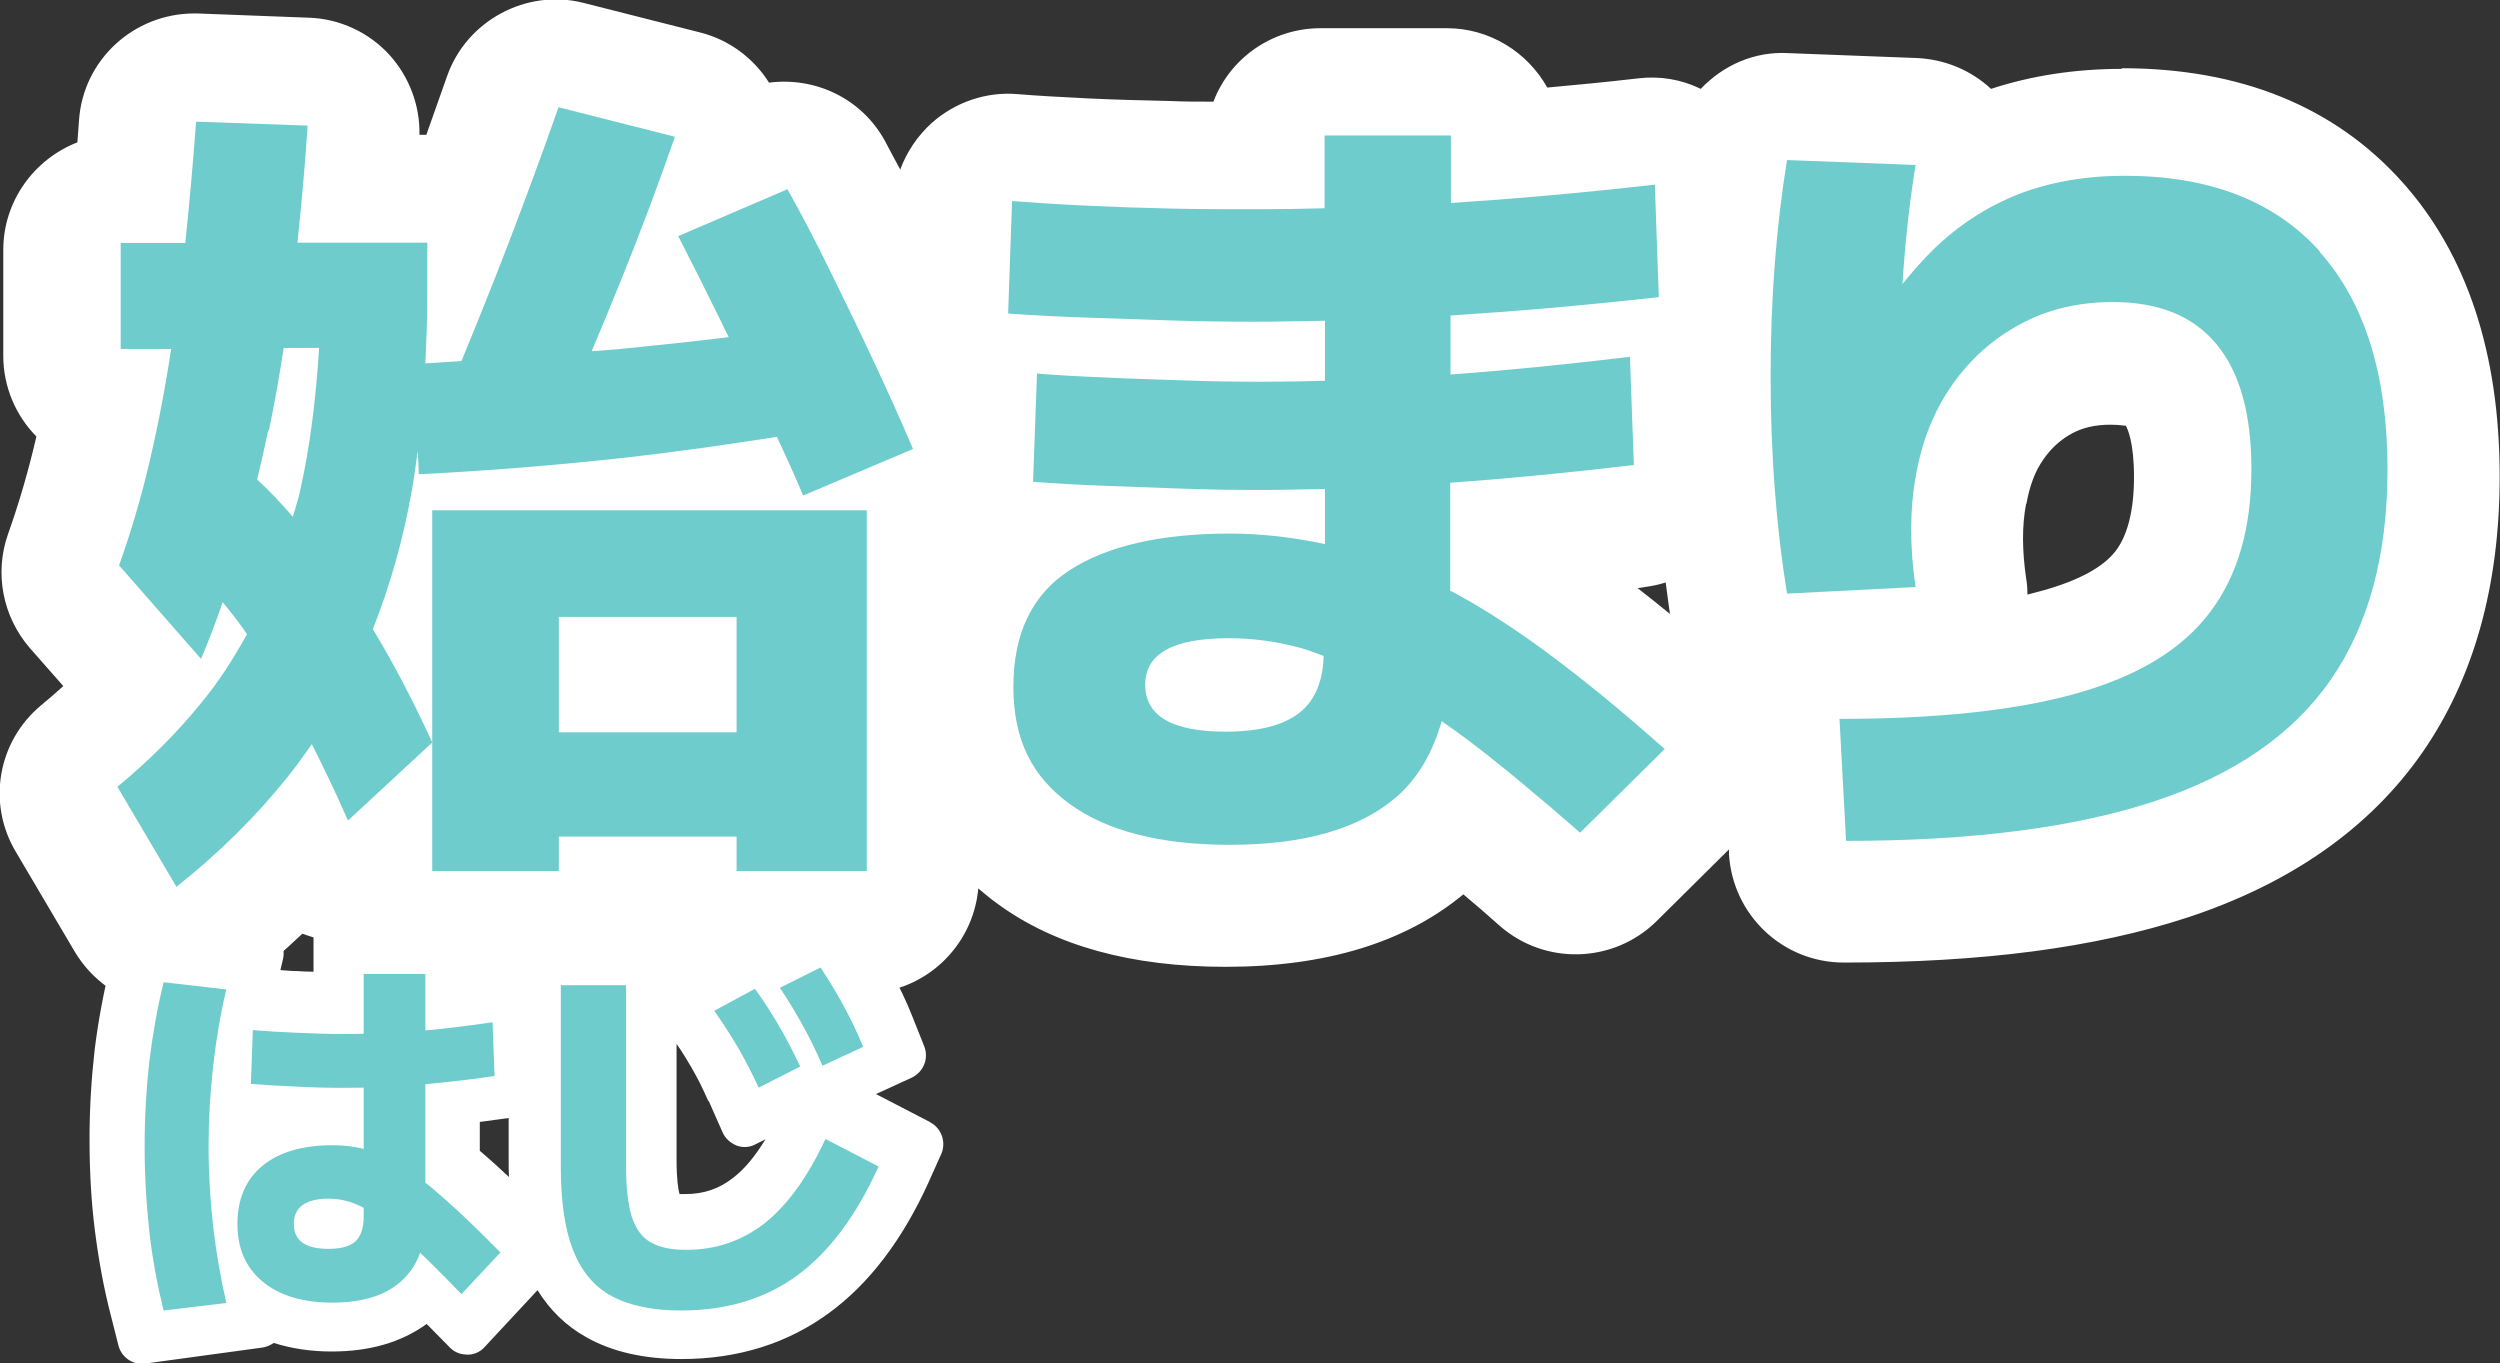
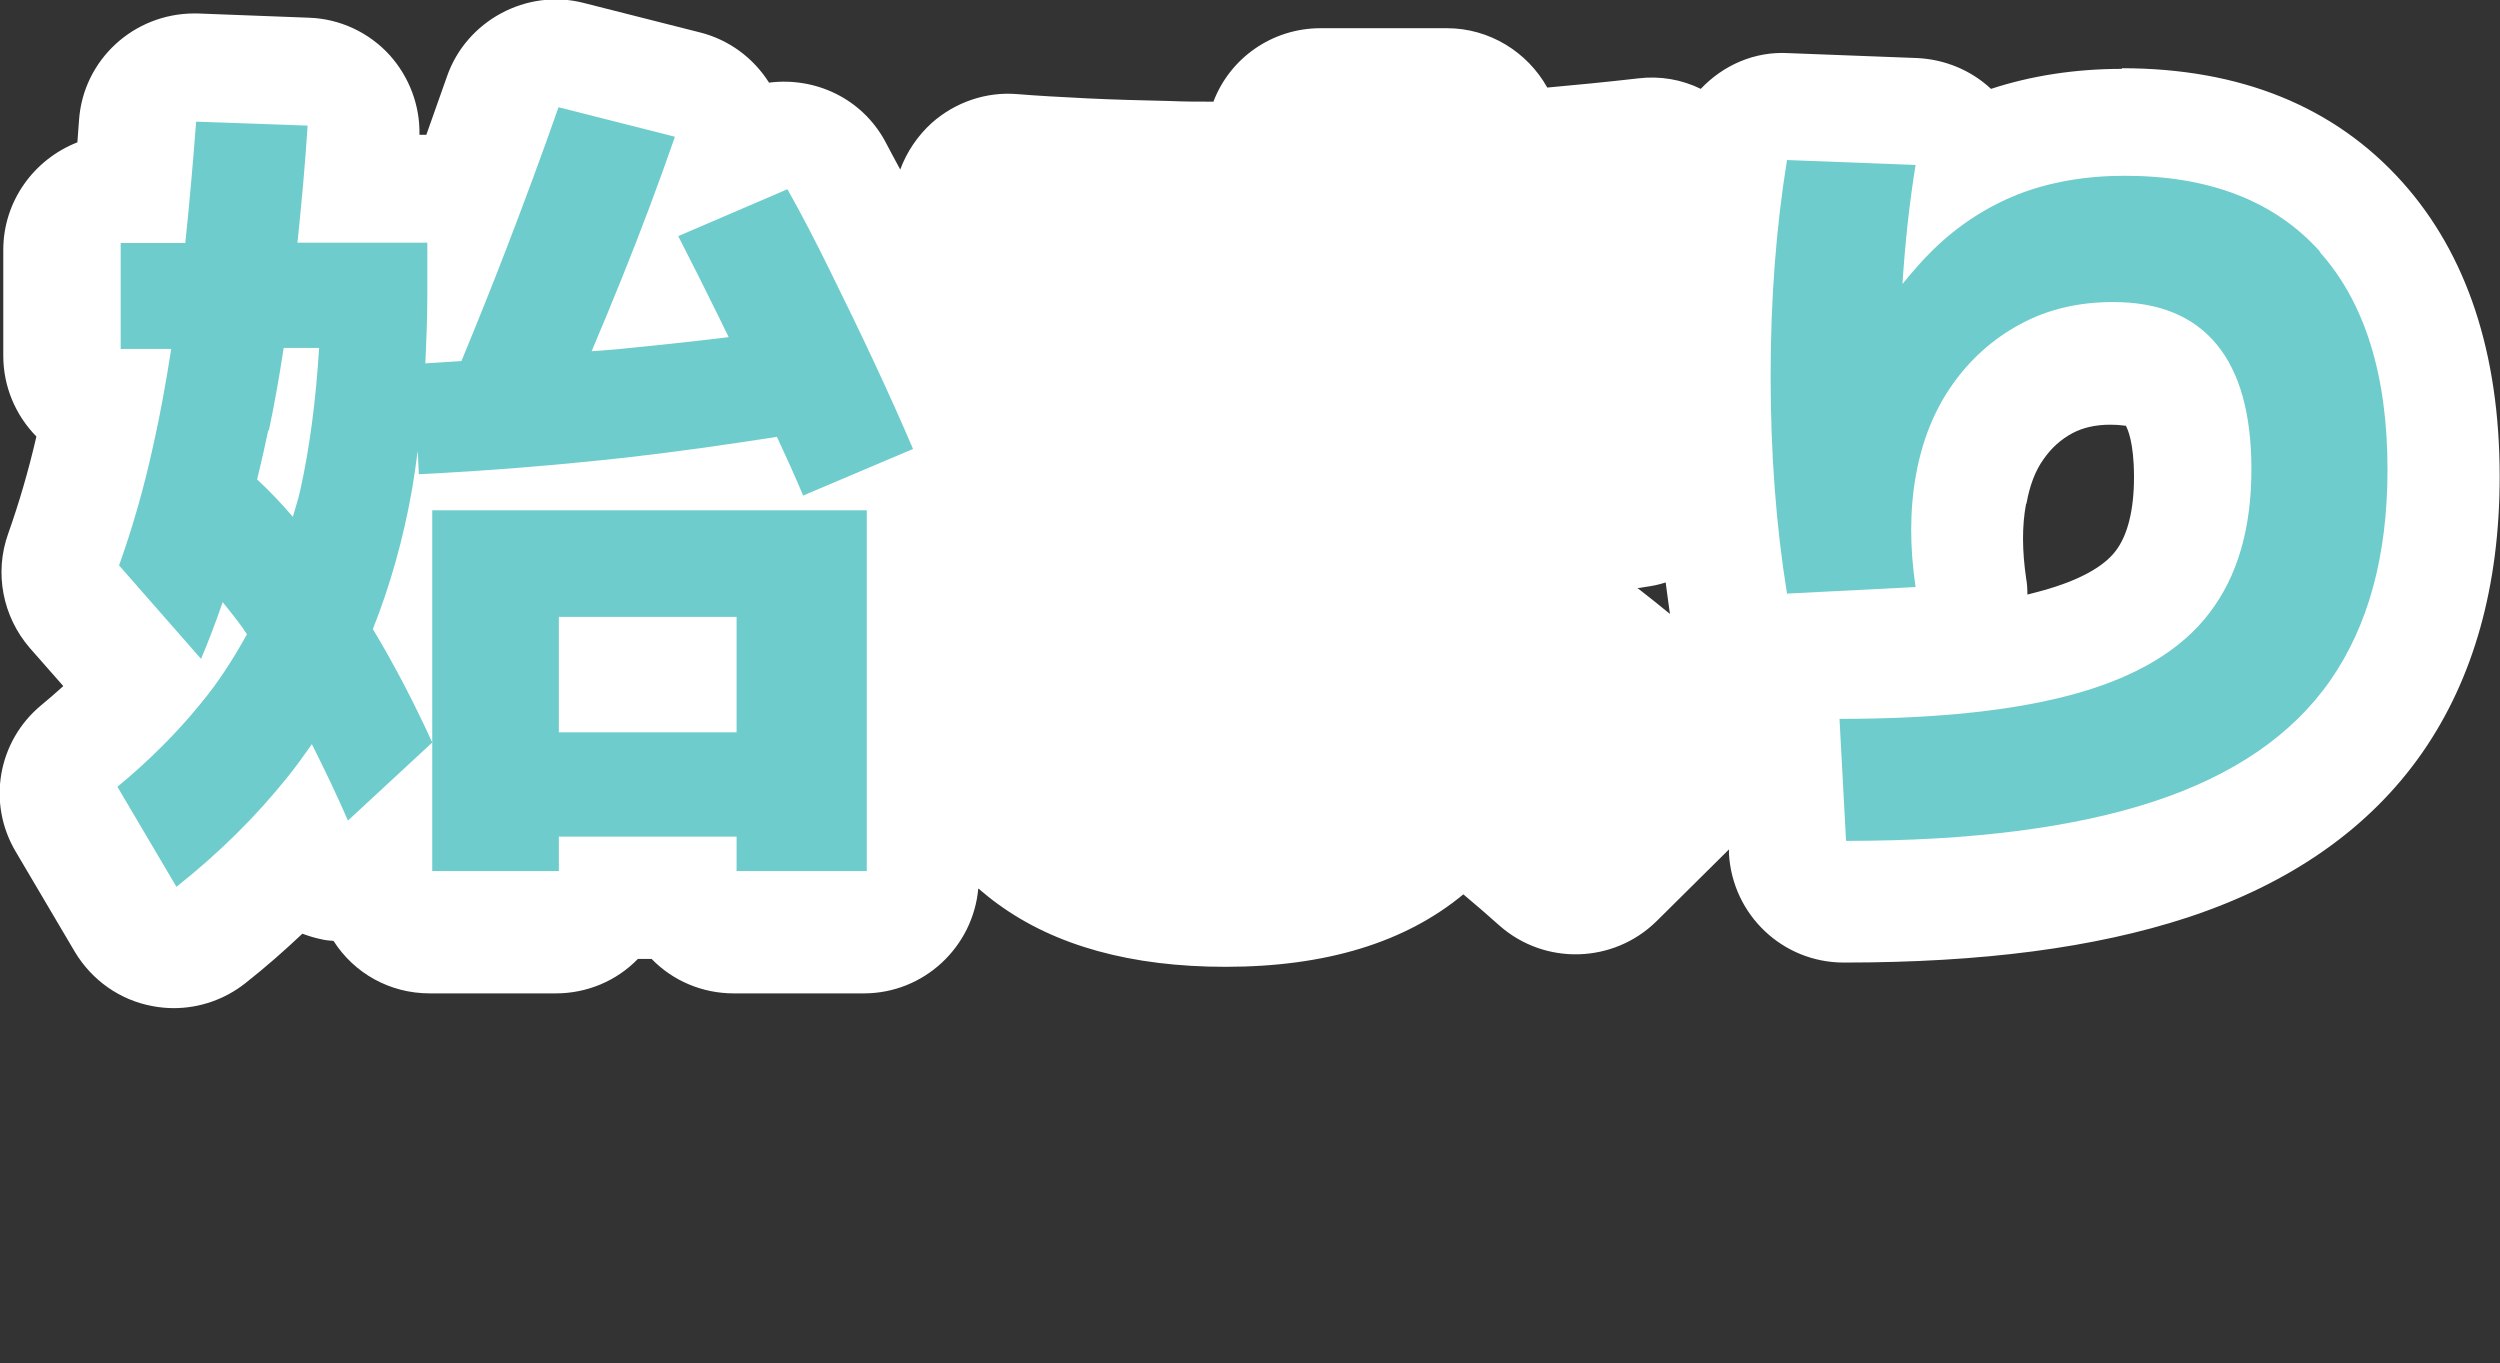
<svg xmlns="http://www.w3.org/2000/svg" id="_レイヤー_2" data-name="レイヤー 2" viewBox="0 0 76.23 41.57">
  <rect x="0" y="0" width="76.23" height="41.57" fill="#333333" stroke="none" />
  <defs>
    <style>
      .cls-1 {
        fill: #fff;
      }

      .cls-1, .cls-2 {
        stroke-width: 0px;
      }

      .cls-2 {
        fill: #6ecccc;
      }
    </style>
  </defs>
  <g id="_レイヤー_2-2" data-name="レイヤー 2">
    <g>
      <path class="cls-1" d="M64.7,2.1c-1.43,0-2.77.21-3.99.61-.61-.57-1.41-.9-2.25-.94l-3.93-.15c-1.03-.06-1.99.37-2.67,1.09-.59-.29-1.25-.4-1.91-.32-.96.11-1.88.2-2.77.28-.61-1.09-1.77-1.81-3.06-1.81h-3.85c-1.49,0-2.77.92-3.27,2.24-.44,0-.88,0-1.33-.02-.85-.02-1.69-.04-2.51-.08-.81-.04-1.53-.08-2.14-.13-.94-.08-1.89.24-2.61.88-.43.39-.76.88-.96,1.42-.16-.3-.32-.59-.47-.88-.71-1.29-2.12-1.95-3.53-1.77-.48-.76-1.23-1.31-2.1-1.53l-3.55-.9c-1.74-.45-3.58.54-4.17,2.24-.21.59-.42,1.18-.63,1.78-.02,0-.04,0-.06,0h-.15c.02-.89-.31-1.76-.9-2.42-.63-.7-1.53-1.12-2.47-1.15l-3.41-.13s-.05,0-.08,0c-1.85,0-3.39,1.41-3.52,3.25-.02.23-.03.45-.05.68C1.03,4.86.1,6.14.1,7.62v3.23c0,.93.37,1.81,1.01,2.46-.24,1.04-.53,2.03-.86,2.96-.43,1.2-.17,2.53.66,3.49l1.02,1.16c-.22.2-.44.39-.67.58-1.33,1.1-1.66,2.99-.78,4.47l1.8,3.05c.52.87,1.38,1.48,2.38,1.66.21.04.43.06.64.06.79,0,1.56-.27,2.18-.76.61-.48,1.19-.99,1.74-1.51.19.07.38.13.58.17.12.03.24.04.37.05.63.99,1.72,1.6,2.93,1.6h3.85c.95,0,1.85-.38,2.5-1.05h.42c.65.67,1.55,1.05,2.5,1.05h3.97c1.83,0,3.33-1.41,3.49-3.2.19.16.38.32.59.47,1.75,1.28,4.08,1.92,6.95,1.92,3.05,0,5.48-.74,7.25-2.21.36.3.73.62,1.11.96,1.38,1.21,3.47,1.15,4.78-.14l2.21-2.19v.14c.11,1.86,1.64,3.31,3.5,3.31,4.23,0,7.65-.45,10.47-1.37,3.16-1.04,5.57-2.73,7.17-5.03,1.57-2.26,2.36-5.09,2.36-8.42,0-3.76-1-6.78-2.97-8.98-2.07-2.31-4.95-3.47-8.55-3.47ZM61.79,15.36c.1-.56.27-1.01.53-1.37.24-.34.52-.59.87-.78.32-.17.7-.26,1.16-.26.31,0,.45.04.47.03.05.09.25.49.25,1.57,0,.99-.19,1.77-.56,2.25-.37.49-1.13.9-2.2,1.2-.16.04-.32.09-.49.13,0-.17-.01-.34-.04-.5-.12-.83-.13-1.59,0-2.27ZM50.92,18.72c-.34-.28-.67-.54-.99-.79.07,0,.15-.02.22-.03.22-.03.43-.07.64-.14.04.33.09.65.13.96Z" />
      <g>
        <path class="cls-2" d="M17.04,26.56v-1.05h5.42v1.05h3.97v-11h-13.25v11h3.85ZM17.04,18.81h5.42v3.52h-5.42v-3.52Z" />
        <path class="cls-2" d="M12.74,13.77l.03.69c2.05-.1,4.16-.27,6.34-.51,1.5-.17,3.04-.39,4.58-.63.29.62.56,1.22.8,1.79l3.35-1.42c-.35-.82-.74-1.69-1.17-2.61-.43-.92-.88-1.85-1.33-2.76-.45-.92-.89-1.77-1.33-2.55l-3.33,1.43c.4.78.83,1.63,1.28,2.55.09.18.17.36.26.53-1.14.14-2.28.26-3.4.37-.26.02-.52.04-.78.06.31-.73.62-1.48.93-2.25.56-1.39,1.1-2.82,1.61-4.29l-3.55-.9c-.5,1.43-1.03,2.86-1.58,4.29-.47,1.22-.93,2.36-1.38,3.45-.37.02-.74.05-1.1.07.03-.67.06-1.36.06-2.08v-1.6h-3.96c.12-1.15.23-2.33.31-3.57l-3.4-.12c-.1,1.33-.21,2.56-.33,3.7h-1.97v3.23h1.54c-.16,1.04-.34,2.02-.54,2.91-.28,1.29-.63,2.52-1.05,3.69l2.5,2.85c.23-.54.45-1.12.66-1.73.21.26.42.52.62.8.04.06.08.12.12.18-.41.74-.86,1.45-1.4,2.1-.73.9-1.58,1.75-2.55,2.55l1.8,3.05c1.3-1.03,2.43-2.15,3.39-3.35.26-.32.5-.66.74-1,.36.72.73,1.48,1.1,2.33l2.57-2.38c-.58-1.27-1.18-2.41-1.8-3.44,0,0,0-.01-.01-.02.52-1.31.93-2.74,1.2-4.29.06-.35.11-.72.16-1.09ZM8.2,13.12c.17-.81.32-1.65.45-2.51h1.08c-.1,1.62-.29,3.07-.58,4.36-.06.28-.15.53-.22.79-.35-.41-.71-.79-1.09-1.14.12-.49.23-.98.34-1.5Z" />
-         <path class="cls-2" d="M44.22,18.02v-3.3c1.69-.12,3.55-.3,5.6-.54l-.12-3.3c-2,.24-3.82.42-5.47.54v-1.8c1.89-.12,4.01-.3,6.35-.56l-.12-3.43c-2.3.26-4.37.44-6.22.56v-2.06h-3.85v2.22c-.69.02-1.39.03-2.08.03-.83,0-1.7,0-2.59-.02s-1.76-.05-2.61-.09c-.85-.04-1.6-.09-2.25-.14l-.12,3.43c.67.05,1.42.09,2.28.12.85.03,1.73.06,2.64.09.91.03,1.79.04,2.64.04.69,0,1.4-.02,2.1-.03v1.83c-.64.02-1.27.03-1.9.03-.77,0-1.56-.01-2.39-.04s-1.63-.05-2.41-.09c-.78-.03-1.48-.07-2.08-.12l-.12,3.3c.62.05,1.32.09,2.11.12s1.6.06,2.44.09c.83.03,1.63.04,2.4.04.65,0,1.3-.02,1.95-.03v1.68c-.94-.2-1.9-.32-2.9-.32-2.12,0-3.75.38-4.89,1.12s-1.71,1.93-1.71,3.55.57,2.74,1.71,3.57c1.14.83,2.77,1.25,4.89,1.25,2.27,0,3.96-.49,5.08-1.46.67-.58,1.11-1.37,1.38-2.31.27.19.53.37.82.59,1,.76,2.13,1.7,3.4,2.81l2.58-2.55c-1.35-1.2-2.6-2.22-3.75-3.06-.96-.7-1.87-1.28-2.75-1.75ZM37.37,22.31c-1.63,0-2.45-.48-2.45-1.43s.85-1.42,2.55-1.42c.73,0,1.47.1,2.2.3.22.06.46.16.69.24-.02.77-.26,1.35-.72,1.72-.48.39-1.24.59-2.27.59Z" />
        <path class="cls-2" d="M70.74,7.67c-1.38-1.54-3.37-2.31-5.95-2.31-1.2,0-2.28.19-3.24.56-.96.38-1.83.94-2.6,1.69-.32.31-.63.67-.94,1.05.08-1.25.21-2.46.4-3.63l-3.92-.15c-.33,2.03-.5,4.23-.5,6.6s.17,4.58.5,6.62l3.92-.2c-.18-1.22-.18-2.35.01-3.41.19-1.06.56-1.98,1.11-2.76s1.24-1.4,2.08-1.85c.83-.45,1.77-.67,2.82-.67,1.4,0,2.45.43,3.16,1.29.71.86,1.06,2.13,1.06,3.81,0,1.8-.42,3.26-1.28,4.38-.85,1.12-2.2,1.93-4.04,2.45-1.84.52-4.25.78-7.24.78l.2,3.72c3.82,0,6.94-.4,9.38-1.2,2.43-.8,4.23-2.03,5.39-3.7s1.74-3.81,1.74-6.42c0-2.88-.69-5.1-2.07-6.64Z" />
      </g>
      <g>
-         <path class="cls-1" d="M28.37,34.22l-1.66-.86,1.09-.5c.36-.17.53-.59.38-.96l-.35-.88c-.2-.51-.43-.99-.69-1.44-.23-.41-.49-.83-.76-1.26l-.49-.77c-.21-.32-.62-.44-.97-.26l-1.3.66c-.22-.12-.49-.12-.72,0l-2.27,1.26v-.42c0-.41-.34-.75-.75-.75h-3.63c-.41,0-.75.34-.75.75v.4l-.76.11s-.08.01-.12.02v-.83c0-.41-.34-.75-.75-.75h-3.56c-.41,0-.75.34-.75.75v1.14c-.16,0-.33-.01-.5-.02-.18,0-.35-.02-.51-.03l.08-.34c.05-.21,0-.43-.12-.6-.12-.17-.31-.29-.52-.31l-3.55-.43c-.37-.05-.73.18-.83.56l-.22.86c-.22.88-.39,1.78-.5,2.66-.1.87-.16,1.79-.16,2.75s.05,1.89.16,2.76c.11.88.27,1.78.5,2.66l.22.87c.08.33.38.57.73.57l3.66-.5c.13-.02.24-.07.35-.14.54.17,1.13.26,1.76.26,1.15,0,2.11-.27,2.9-.84l.7.71c.12.13.29.21.47.22.21.03.45-.05.61-.24l1.6-1.72c.38.61.87,1.09,1.48,1.43.79.45,1.77.67,2.91.67,1.73,0,3.25-.48,4.52-1.42,1.21-.89,2.22-2.22,3.01-3.96l.39-.87c.16-.36.01-.79-.34-.97ZM21.61,33.57l.42.95c.08.19.24.33.43.41.19.07.4.06.58-.04l.3-.15c-.31.51-.63.9-.98,1.17-.43.34-.9.5-1.47.5-.07,0-.13,0-.17,0-.04-.14-.09-.46-.09-1.03v-3.55c.17.24.32.49.46.73.18.31.35.65.51,1.02ZM15.52,35.89c-.29-.27-.56-.52-.81-.73l-.08-.07v-.88c.21-.03.43-.06.66-.09l.22-.03v1.28c0,.18,0,.35.01.53Z" />
        <g>
-           <path class="cls-2" d="M4.99,39.97c-.2-.82-.35-1.63-.44-2.45s-.14-1.67-.14-2.57.05-1.75.14-2.56c.1-.81.24-1.63.44-2.44l1.91.22c-.18.76-.31,1.54-.4,2.33-.09.8-.14,1.61-.14,2.45s.05,1.66.14,2.45.23,1.57.4,2.33l-1.91.23ZM10.15,39.72c-.91,0-1.62-.21-2.14-.64s-.77-1.01-.77-1.76.25-1.35.76-1.77c.51-.42,1.22-.63,2.14-.63.38,0,.73.05,1.07.14s.7.26,1.07.5c.38.24.8.57,1.28,1,.48.42,1.05.97,1.7,1.63l-1.19,1.27c-.58-.6-1.07-1.09-1.47-1.46s-.75-.67-1.04-.88-.56-.35-.8-.44-.49-.13-.74-.13c-.7,0-1.06.26-1.06.77s.35.76,1.06.76c.38,0,.66-.08.82-.23.16-.15.25-.4.25-.76v-7.39h1.88v7.5c0,.81-.25,1.43-.74,1.87s-1.19.65-2.11.65ZM10.48,33.17c-.47,0-.97-.01-1.49-.04-.52-.02-.97-.05-1.34-.08l.06-1.64c.37.03.81.06,1.31.08.51.02.99.04,1.46.04.7,0,1.4-.03,2.12-.08s1.52-.15,2.42-.28l.06,1.64c-.9.13-1.72.22-2.45.28-.73.06-1.44.08-2.15.08Z" />
-           <path class="cls-2" d="M20.77,39.96c-.87,0-1.58-.15-2.12-.44s-.93-.77-1.18-1.41-.37-1.49-.37-2.53v-5.54h1.99v5.54c0,.63.06,1.13.17,1.51.12.37.31.64.58.79.27.16.63.23,1.09.23.91,0,1.71-.28,2.41-.83.69-.56,1.3-1.41,1.83-2.55l1.62.84c-.68,1.5-1.51,2.61-2.48,3.32-.97.71-2.15,1.07-3.55,1.07ZM23.13,33.16c-.19-.42-.4-.82-.61-1.19-.22-.37-.46-.75-.74-1.15l1.24-.67c.28.39.53.78.75,1.16s.43.79.63,1.21l-1.26.64ZM25.08,32.5c-.18-.42-.38-.83-.59-1.21-.21-.38-.44-.77-.71-1.17l1.24-.62c.26.4.5.79.71,1.18.21.39.41.8.59,1.24l-1.25.58Z" />
-         </g>
+           </g>
      </g>
    </g>
  </g>
</svg>